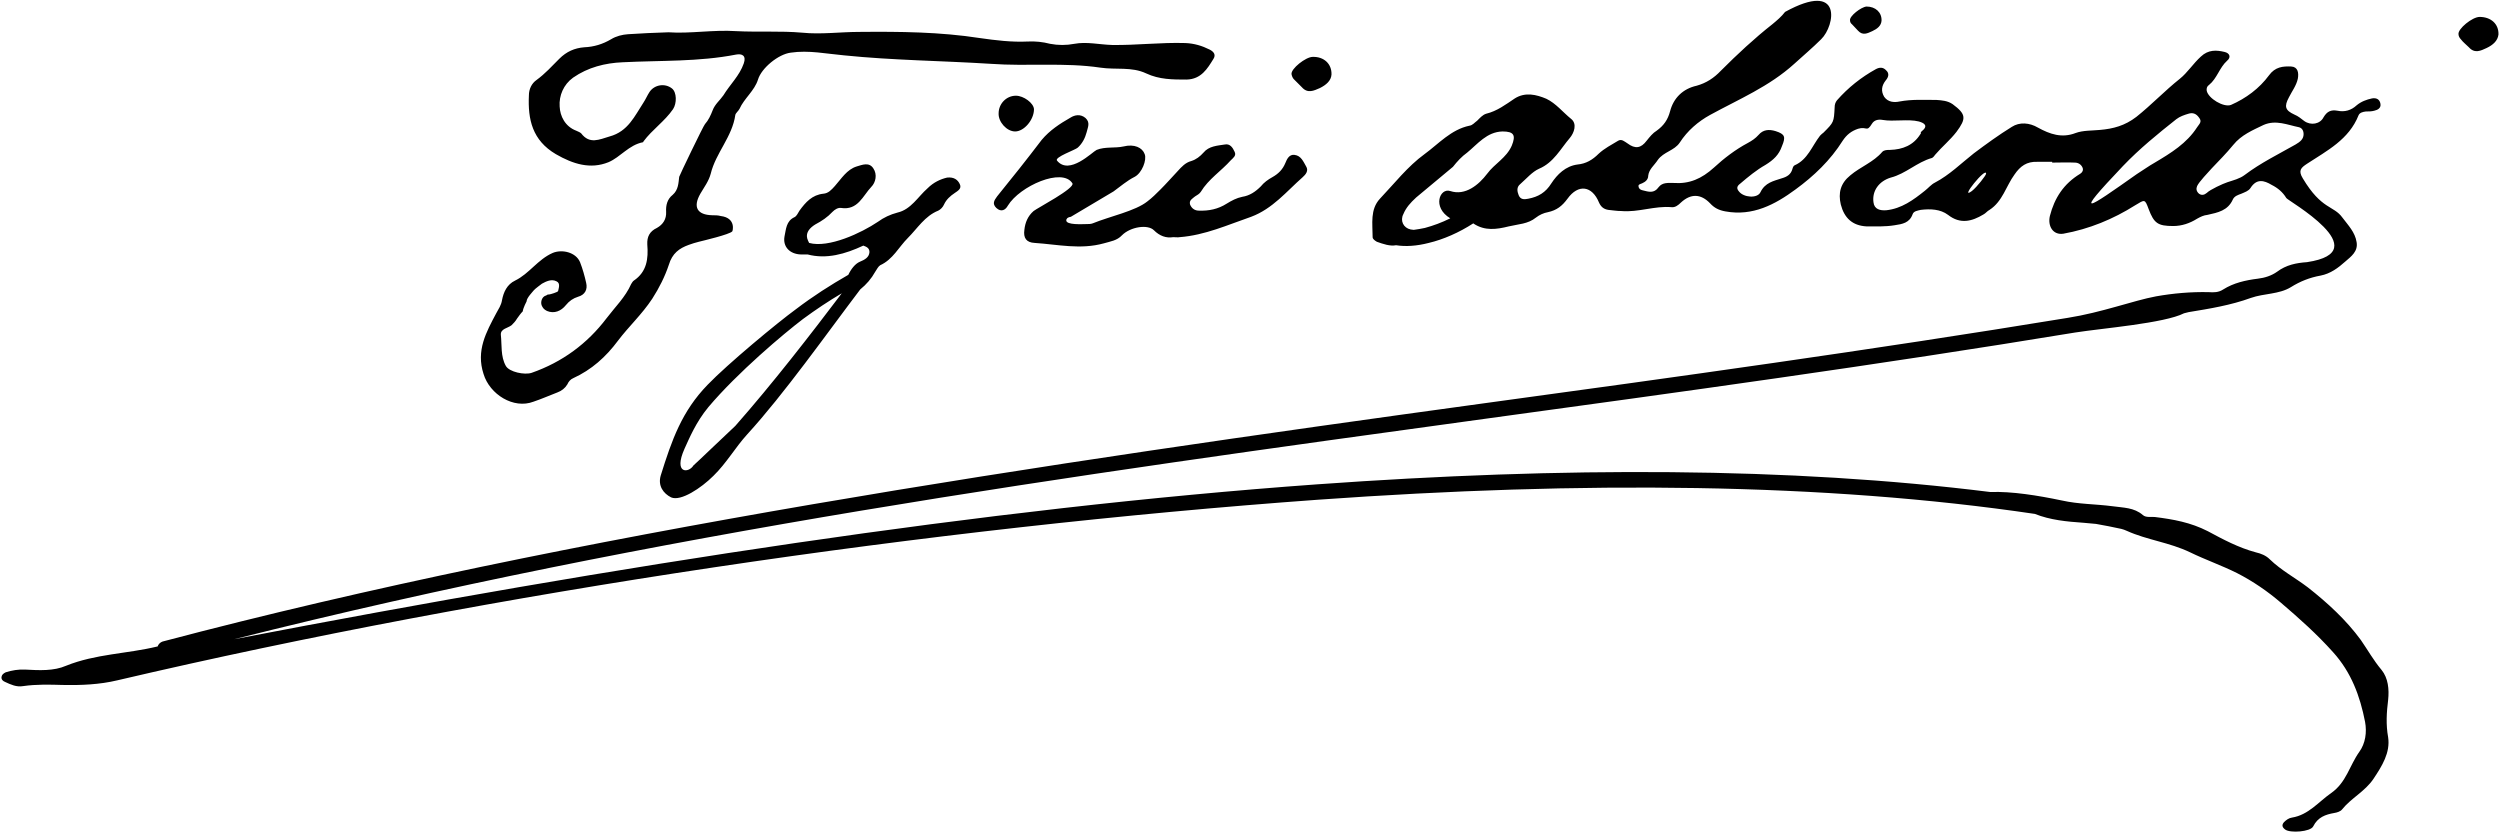
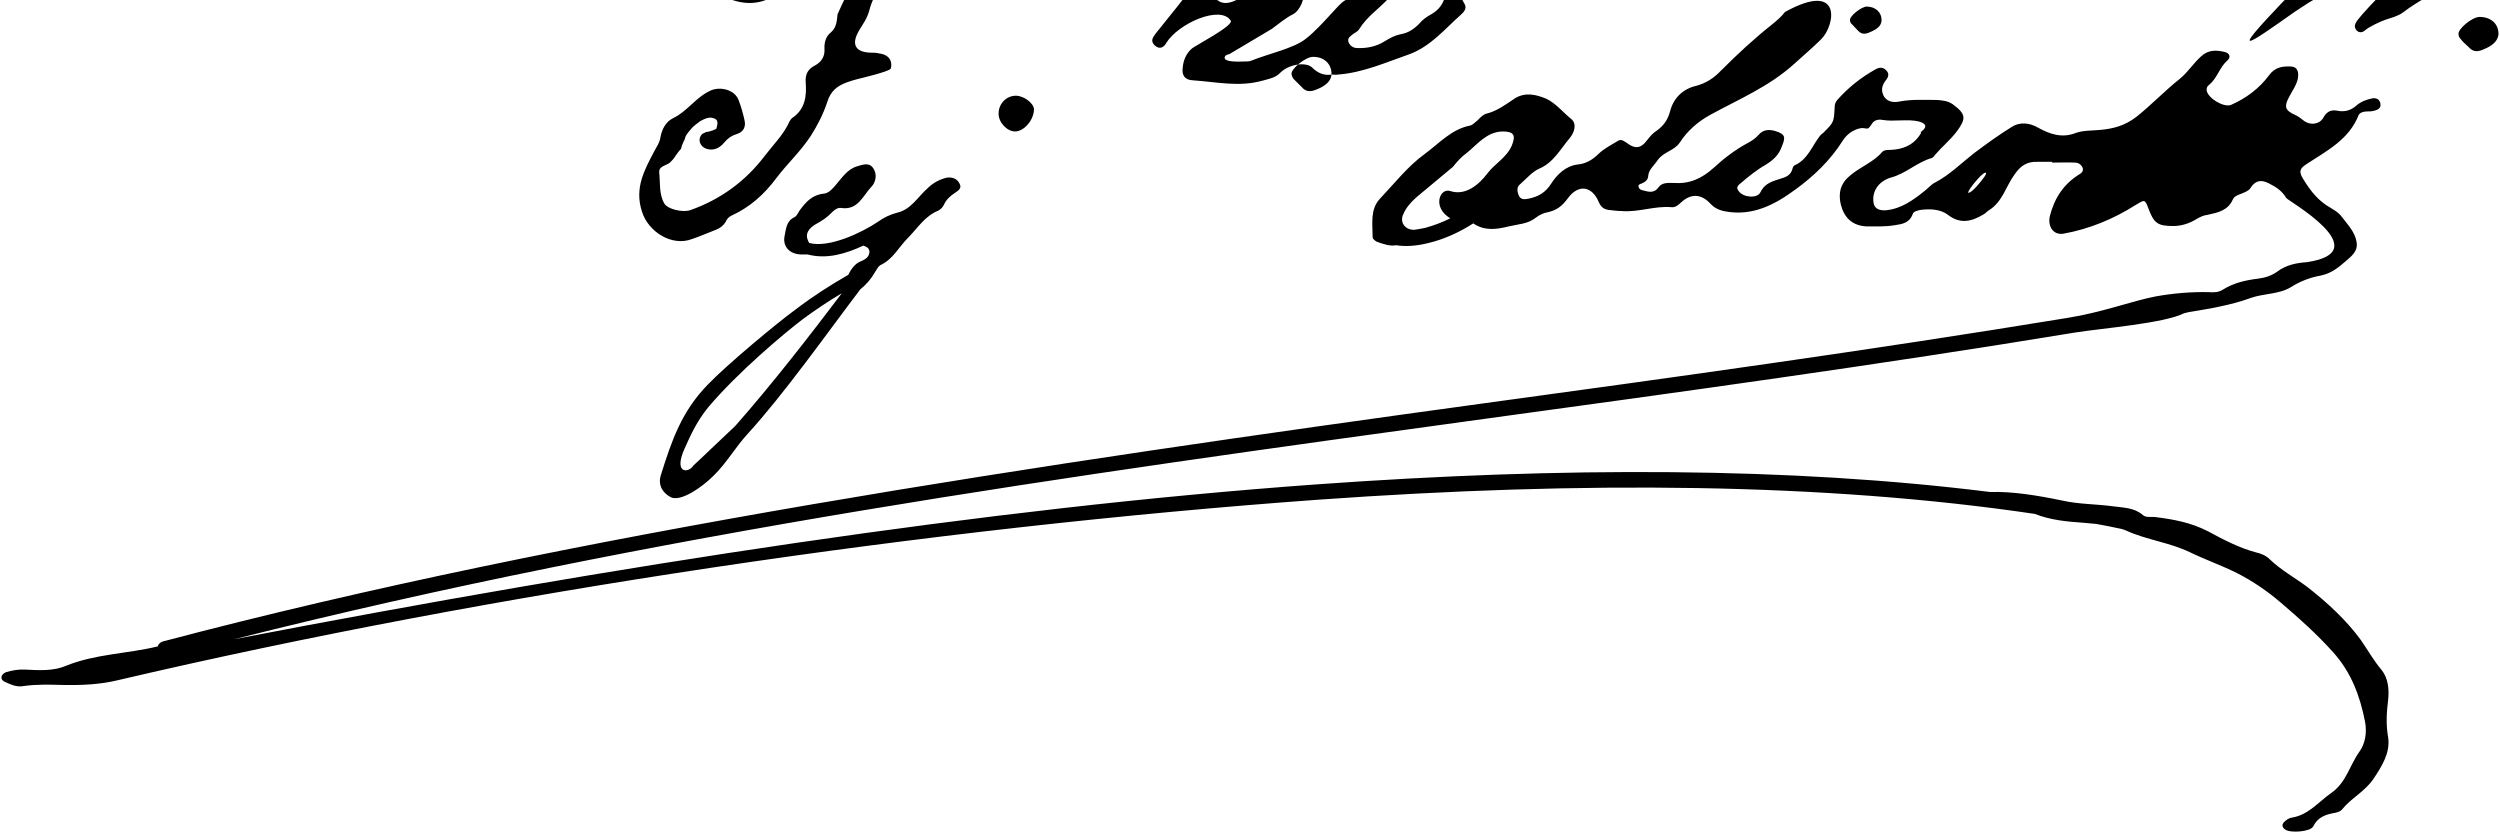
<svg xmlns="http://www.w3.org/2000/svg" xml:space="preserve" width="6.504in" height="2.165in" version="1.1" style="shape-rendering:geometricPrecision; text-rendering:geometricPrecision; image-rendering:optimizeQuality; fill-rule:evenodd; clip-rule:evenodd" viewBox="0 0 6504 2165">
  <defs>
    <style type="text/css">
   
    .fil0 {fill:black}
   
  </style>
  </defs>
  <g id="__x0023_Layer_x0020_1">
-     <path class="fil0" d="M5339 421c-13,0 -26,0 -39,0 -27,-1 -44,11 -59,33 -22,30 -31,70 -65,92 -6,3 -10,9 -16,12 -30,18 -60,26 -92,1 -20,-15 -46,-16 -71,-13 -8,2 -18,3 -21,11 -8,23 -27,26 -47,29 -24,4 -49,3 -73,3 -37,-2 -58,-22 -67,-57 -7,-30 -1,-55 25,-76 26,-22 60,-34 83,-61 5,-5 13,-5 20,-5 33,-1 61,-12 79,-41 5,-7 -3,-1 3,-7 19,-15 7,-22 -7,-26 -28,-7 -66,1 -94,-4 -11,-2 -22,0 -28,10 -14,23 -13,6 -36,13 -18,6 -30,16 -40,31 -32,51 -75,92 -123,127 -53,39 -111,70 -182,57 -17,-3 -29,-9 -40,-21 -24,-25 -50,-26 -76,-2 -7,7 -15,13 -24,12 -44,-4 -87,14 -131,10 -12,0 -23,-2 -34,-3 -12,-2 -19,-8 -24,-19 -18,-44 -54,-49 -82,-10 -14,19 -28,30 -51,35 -11,2 -22,7 -31,14 -21,17 -46,17 -71,23 -32,8 -62,12 -91,-7 -1,-1 -1,-1 -1,-1 -37,24 -78,42 -116,51 -31,8 -60,10 -85,6 -16,3 -33,-3 -50,-9 -5,-3 -11,-7 -11,-12 0,-35 -7,-72 19,-100 38,-40 72,-84 116,-116 37,-27 69,-64 117,-74 8,-1 13,-8 20,-13 7,-7 14,-15 23,-18 29,-7 51,-24 75,-40 27,-17 56,-10 82,1 25,12 43,35 64,52 17,13 8,37 -3,50 -24,28 -42,64 -80,80 -18,8 -33,26 -49,40 -10,8 -8,19 -4,29 5,12 15,11 25,9 26,-5 45,-16 60,-40 15,-23 37,-45 68,-49 22,-2 39,-12 55,-28 15,-14 33,-23 51,-34 9,-5 16,2 24,7 20,15 35,13 50,-7 8,-10 16,-20 26,-26 18,-13 29,-28 35,-51 9,-34 33,-58 69,-66 25,-7 45,-20 63,-39 43,-43 87,-84 134,-121 12,-10 24,-20 33,-32 151,-83 130,36 94,71 -22,22 -47,43 -70,64 -65,59 -144,92 -219,133 -31,17 -59,41 -79,72 -14,21 -42,24 -57,45 -9,14 -23,24 -25,41 0,10 -7,16 -16,20 -5,2 -11,3 -9,9 1,6 6,8 10,9 16,4 30,9 42,-8 10,-13 25,-11 39,-11 41,3 73,-11 105,-40 26,-24 56,-47 88,-64 11,-6 20,-12 28,-21 12,-14 27,-15 44,-10 25,8 27,15 17,39 -8,23 -22,36 -43,49 -23,13 -45,31 -66,49 -8,6 -10,12 -3,20 12,16 48,19 56,2 12,-25 34,-29 55,-36 14,-4 24,-10 28,-24 1,-4 3,-9 6,-10 34,-15 45,-50 66,-77 3,-3 6,-6 9,-8 27,-27 27,-27 29,-66 0,-7 2,-13 6,-18 29,-33 63,-60 101,-81 9,-5 19,-6 27,3 9,8 6,18 -1,26 -11,14 -13,28 -4,43 10,14 26,15 40,12 32,-6 64,-4 96,-4 14,1 29,2 42,11 35,26 36,37 10,72 -17,22 -38,39 -55,59 -3,4 -6,8 -9,9 -39,11 -68,41 -107,51 -30,9 -49,34 -45,64 2,19 18,22 33,21 40,-4 71,-27 101,-51 9,-7 16,-16 26,-21 38,-20 68,-50 101,-76 32,-24 65,-48 99,-69 20,-13 46,-11 68,2 31,17 62,28 98,14 19,-7 42,-6 63,-8 35,-3 65,-11 95,-34 39,-31 74,-68 113,-99 20,-16 35,-40 55,-58 19,-18 40,-17 61,-12 14,3 18,14 7,23 -20,18 -26,46 -47,63 -5,3 -7,9 -6,15 4,20 44,44 63,37 39,-17 74,-43 99,-77 16,-22 36,-24 58,-23 17,1 20,16 17,32 -4,18 -15,32 -23,48 -13,24 -10,34 14,45 10,4 18,11 26,17 17,12 41,8 50,-10 9,-15 19,-20 36,-17 19,4 36,-1 50,-14 12,-10 26,-15 40,-18 11,-2 20,2 22,14 2,11 -7,16 -16,18 -7,2 -15,2 -22,2 -8,1 -16,3 -19,10 -25,63 -82,92 -134,126 -15,10 -24,17 -11,38 49,82 80,70 103,102 15,20 33,38 37,64 4,24 -14,37 -29,50 -19,17 -39,32 -65,37 -28,5 -53,15 -77,30 -31,19 -70,16 -104,28 -52,19 -107,28 -162,37 -4,1 -8,2 -12,3 -51,26 -213,39 -283,50 -516,85 -1028,155 -1539,225 -1078,148 -2151,296 -3251,573 1003,-193 1957,-341 2818,-403 641,-46 1231,-45 1751,20 56,-2 124,9 186,22 45,10 86,9 132,15 28,4 56,3 79,23 8,7 20,4 31,5 48,6 93,14 138,37 39,21 80,43 125,55 13,3 26,8 36,18 30,29 66,48 99,73 51,40 100,85 138,137 18,26 33,53 54,78 17,21 20,50 17,78 -4,32 -6,64 0,97 6,40 -16,75 -38,108 -22,33 -58,50 -82,80 -4,5 -13,8 -20,9 -23,4 -43,11 -55,35 -7,14 -60,18 -73,8 -8,-6 -9,-12 -3,-19 6,-6 13,-11 21,-12 43,-7 69,-41 102,-64 39,-27 48,-72 73,-107 16,-22 20,-51 15,-78 -13,-67 -36,-129 -83,-181 -42,-47 -88,-88 -136,-129 -35,-30 -73,-56 -114,-77 -40,-20 -83,-35 -122,-54 -54,-26 -112,-32 -165,-56 -5,-2 -9,-4 -14,-5 -22,-5 -44,-9 -66,-13 -11,-1 -22,-2 -33,-3 -43,-3 -86,-7 -126,-23 -547,-81 -1176,-86 -1864,-37 -1008,73 -2139,239 -3125,470 -46,11 -94,13 -142,12 -34,-1 -68,-2 -103,3 -17,3 -32,-4 -47,-11 -5,-2 -10,-6 -9,-13 1,-6 5,-9 11,-12 16,-5 33,-8 51,-7 36,2 74,4 106,-10 77,-31 159,-31 237,-50l1 0c2,-6 7,-11 13,-13 1071,-283 2295,-463 3432,-619 505,-69 1012,-139 1524,-223 89,-14 171,-45 230,-56 45,-8 91,-12 137,-11 13,1 26,1 38,-7 27,-17 58,-24 90,-28 18,-2 36,-8 50,-18 24,-18 50,-23 78,-25 187,-28 -54,-162 -54,-167 -9,-15 -22,-26 -38,-34 -20,-12 -39,-17 -55,8 -5,8 -15,11 -24,15 -8,3 -18,6 -22,15 -13,29 -39,34 -66,40 -10,1 -18,5 -27,10 -19,12 -40,19 -62,19 -40,0 -50,-7 -64,-44 -10,-27 -10,-25 -35,-10 -57,36 -120,62 -187,74 -27,4 -41,-20 -35,-46 12,-47 36,-84 79,-110 5,-3 9,-9 6,-16 -4,-9 -12,-13 -20,-13 -20,-1 -39,0 -59,0 0,-1 0,-2 0,-2zm-444 -367c-1,13 -11,21 -24,27 -13,6 -25,12 -37,-1 -5,-6 -11,-11 -16,-17 -3,-2 -5,-6 -5,-10 -2,-11 29,-35 43,-36 23,0 40,15 39,37zm-2790 578c51,14 136,-26 179,-55 15,-11 32,-19 51,-24 35,-8 53,-41 78,-63 16,-16 34,-24 51,-28 18,-2 28,6 33,17 6,12 -6,18 -13,23 -12,8 -22,17 -28,30 -3,7 -9,13 -15,16 -35,14 -54,46 -79,71 -24,24 -39,56 -72,71 -5,3 -9,11 -13,17 -10,18 -23,33 -39,46 -88,116 -198,272 -294,377 -31,34 -54,75 -88,108 -32,32 -85,67 -110,56 -20,-10 -35,-30 -27,-57 29,-93 55,-167 122,-236 52,-54 181,-161 229,-196 46,-35 90,-63 137,-90 7,-15 18,-29 30,-34 12,-5 24,-11 25,-25 0,-11 -8,-14 -16,-17 -47,22 -96,36 -145,23 -6,0 -12,0 -18,0 -28,-1 -47,-20 -42,-47 4,-18 4,-40 26,-50 6,-3 9,-11 13,-17 16,-22 33,-41 62,-44 13,-1 21,-10 30,-20 17,-19 31,-43 57,-51 14,-4 32,-12 43,5 11,16 6,37 -5,48 -22,23 -35,62 -79,55 -8,-1 -16,4 -22,10 -13,14 -28,24 -45,33 -13,8 -25,20 -21,36 1,4 3,8 5,12zm1668 -64c-48,-29 -27,-80 0,-71 39,13 74,-16 96,-45 19,-26 50,-41 64,-73 11,-27 6,-37 -24,-37 -41,1 -65,33 -92,55 -14,10 -26,23 -37,37l0 0 -96 80 -1 1 0 0c-13,12 -25,25 -32,42 -9,17 0,36 19,40 3,0 5,1 8,1 9,-1 19,-3 29,-5 22,-6 44,-14 66,-25zm1394 -116c0,4 -24,35 -37,45 -35,26 38,-65 37,-45zm1333 -362c-2,16 -14,27 -31,35 -15,7 -31,15 -46,-2 -7,-7 -15,-13 -21,-21 -3,-3 -6,-8 -6,-13 -2,-14 36,-45 55,-45 29,0 50,18 49,46zm-4587 1018c97,-110 196,-238 277,-345 -34,20 -67,42 -101,67 -50,38 -170,139 -246,229 -33,40 -50,82 -62,108 -30,67 11,64 23,44 2,-1 102,-97 109,-103zm685 -813c0,-25 20,-46 45,-46 20,0 46,19 47,35 0,28 -26,58 -49,58 -22,0 -44,-25 -43,-47zm866 -101c-1,16 -14,27 -30,35 -16,7 -32,15 -47,-2 -7,-7 -14,-14 -21,-21 -3,-3 -5,-8 -6,-13 -2,-14 37,-45 55,-45 29,-1 50,18 49,46zm-412 423c-18,3 -35,-3 -50,-18 -16,-16 -61,-9 -83,13 -13,14 -30,16 -47,21 -61,17 -120,3 -180,-1 -22,-1 -30,-13 -27,-34 2,-19 9,-36 24,-49 10,-8 108,-59 101,-72 -26,-42 -137,7 -168,58 -6,11 -17,18 -30,6 -11,-11 -6,-19 2,-30 39,-48 78,-97 116,-147 21,-25 47,-42 75,-58 11,-7 26,-10 39,1 13,12 6,24 3,37 -4,15 -11,29 -23,40 -6,6 -62,25 -54,34 32,39 92,-23 103,-28 22,-9 48,-4 70,-9 28,-7 49,3 55,20 6,15 -7,49 -26,59 -20,10 -37,25 -55,38l-111 66c-6,1 -10,3 -11,6l0 0 0 0c-1,1 -1,2 -1,3 -1,13 43,10 52,10 6,0 12,0 17,-2l0 0 0 0c44,-18 111,-32 142,-57l0 0c12,-9 23,-20 34,-31 15,-15 30,-32 45,-48 10,-11 20,-22 35,-26 13,-4 23,-12 32,-22 14,-17 36,-18 55,-21 14,-3 21,8 26,19 5,10 -4,16 -10,22 -25,28 -58,49 -78,82 -3,5 -10,9 -15,12 -7,6 -16,10 -13,21 4,10 12,16 23,16 26,1 50,-4 72,-18 13,-8 26,-15 41,-18 19,-3 34,-13 48,-27 8,-10 19,-18 30,-24 16,-9 27,-20 34,-37 4,-10 10,-23 24,-21 17,2 23,18 30,30 7,11 -1,21 -9,28 -42,37 -78,82 -134,103 -61,21 -120,48 -186,53 -5,1 -10,0 -17,0zm-1313 -533c56,4 117,-7 176,-3 58,3 115,-1 172,4 49,5 99,-2 149,-2 105,-1 210,0 313,16 42,6 83,11 125,9 19,-1 39,1 58,6 21,4 42,4 63,0 32,-6 65,2 98,3 63,1 127,-7 191,-5 23,1 43,7 63,17 10,5 17,13 10,24 -16,26 -32,53 -70,54 -36,0 -71,0 -105,-16 -38,-18 -79,-9 -119,-15 -94,-14 -190,-3 -286,-10 -127,-8 -254,-9 -381,-22 -46,-4 -92,-14 -139,-7 -32,4 -76,40 -85,70 -9,29 -36,49 -48,76 -3,6 -10,11 -11,16 -8,57 -51,99 -64,153 -5,19 -17,35 -27,52 -20,35 -8,55 31,56 7,0 15,0 22,2 41,5 31,40 30,40 -7,8 -75,24 -87,27 -9,2 -17,5 -26,8 -25,9 -43,22 -52,52 -10,30 -25,60 -43,88 -27,41 -61,72 -89,109 -32,43 -69,76 -117,98 -7,3 -12,9 -15,16 -6,10 -15,17 -26,21 -21,8 -41,17 -62,24 -52,20 -114,-19 -130,-72 -20,-61 7,-109 33,-158 6,-11 13,-21 15,-34 4,-21 13,-41 34,-51 37,-18 59,-55 98,-72 24,-10 60,-2 71,24 7,18 12,36 16,54 4,17 -3,31 -21,36 -13,4 -23,11 -32,22 -12,15 -30,23 -49,15 -8,-4 -11,-8 -14,-15 -3,-9 1,-22 11,-25 4,-1 2,-3 9,-3 2,0 23,-6 23,-9 1,-6 7,-20 -4,-25 -13,-7 -27,0 -38,6 0,0 -19,14 -21,17 -3,4 -19,20 -19,29 0,0 -9,17 -10,26 -5,5 -10,12 -15,19 -4,7 -9,12 -14,17 -10,8 -29,9 -28,25 3,27 -1,56 13,81 9,16 49,24 67,18 80,-28 145,-76 195,-142 22,-29 49,-55 64,-89 2,-3 4,-7 7,-9 34,-23 38,-57 35,-94 -1,-20 6,-34 25,-43 16,-9 25,-23 24,-42 -1,-17 3,-33 17,-44 15,-13 15,-31 17,-47 0,-2 63,-133 67,-137 9,-10 15,-23 20,-36 6,-16 19,-26 28,-39 17,-28 42,-51 53,-83 7,-20 -4,-26 -20,-23 -97,19 -196,15 -295,20 -46,2 -90,13 -129,40 -25,18 -37,47 -35,75 1,25 14,52 43,63 4,2 10,4 13,7 22,29 47,16 74,8 48,-13 65,-53 88,-88 6,-9 10,-19 16,-28 13,-19 40,-23 58,-9 13,10 13,39 3,54 -22,32 -54,53 -77,84 0,1 -1,2 -1,2 -37,7 -59,39 -90,52 -47,19 -92,5 -137,-21 -61,-36 -73,-90 -70,-153 0,-16 7,-31 20,-40 22,-16 40,-36 59,-55 19,-19 40,-28 65,-30 25,-1 48,-8 70,-21 13,-8 29,-12 44,-13 34,-2 67,-4 105,-5zm4254 265l0 0c0,-9 -4,-16 -12,-18 -30,-6 -60,-20 -92,-6 -29,14 -58,26 -79,52 -18,22 -37,41 -56,61 -9,10 -33,35 -38,46 -3,7 -2,14 5,20 7,5 14,3 20,-2 9,-9 42,-24 54,-28 15,-5 32,-9 45,-19 41,-31 88,-54 132,-79 12,-7 21,-14 21,-27zm-434 104c16,-10 31,-21 47,-30 42,-25 83,-50 110,-92 5,-8 14,-14 5,-25 -7,-10 -16,-14 -28,-10 -10,3 -22,7 -31,14 -48,38 -96,77 -139,122 -133,140 -93,112 36,21z" />
+     <path class="fil0" d="M5339 421c-13,0 -26,0 -39,0 -27,-1 -44,11 -59,33 -22,30 -31,70 -65,92 -6,3 -10,9 -16,12 -30,18 -60,26 -92,1 -20,-15 -46,-16 -71,-13 -8,2 -18,3 -21,11 -8,23 -27,26 -47,29 -24,4 -49,3 -73,3 -37,-2 -58,-22 -67,-57 -7,-30 -1,-55 25,-76 26,-22 60,-34 83,-61 5,-5 13,-5 20,-5 33,-1 61,-12 79,-41 5,-7 -3,-1 3,-7 19,-15 7,-22 -7,-26 -28,-7 -66,1 -94,-4 -11,-2 -22,0 -28,10 -14,23 -13,6 -36,13 -18,6 -30,16 -40,31 -32,51 -75,92 -123,127 -53,39 -111,70 -182,57 -17,-3 -29,-9 -40,-21 -24,-25 -50,-26 -76,-2 -7,7 -15,13 -24,12 -44,-4 -87,14 -131,10 -12,0 -23,-2 -34,-3 -12,-2 -19,-8 -24,-19 -18,-44 -54,-49 -82,-10 -14,19 -28,30 -51,35 -11,2 -22,7 -31,14 -21,17 -46,17 -71,23 -32,8 -62,12 -91,-7 -1,-1 -1,-1 -1,-1 -37,24 -78,42 -116,51 -31,8 -60,10 -85,6 -16,3 -33,-3 -50,-9 -5,-3 -11,-7 -11,-12 0,-35 -7,-72 19,-100 38,-40 72,-84 116,-116 37,-27 69,-64 117,-74 8,-1 13,-8 20,-13 7,-7 14,-15 23,-18 29,-7 51,-24 75,-40 27,-17 56,-10 82,1 25,12 43,35 64,52 17,13 8,37 -3,50 -24,28 -42,64 -80,80 -18,8 -33,26 -49,40 -10,8 -8,19 -4,29 5,12 15,11 25,9 26,-5 45,-16 60,-40 15,-23 37,-45 68,-49 22,-2 39,-12 55,-28 15,-14 33,-23 51,-34 9,-5 16,2 24,7 20,15 35,13 50,-7 8,-10 16,-20 26,-26 18,-13 29,-28 35,-51 9,-34 33,-58 69,-66 25,-7 45,-20 63,-39 43,-43 87,-84 134,-121 12,-10 24,-20 33,-32 151,-83 130,36 94,71 -22,22 -47,43 -70,64 -65,59 -144,92 -219,133 -31,17 -59,41 -79,72 -14,21 -42,24 -57,45 -9,14 -23,24 -25,41 0,10 -7,16 -16,20 -5,2 -11,3 -9,9 1,6 6,8 10,9 16,4 30,9 42,-8 10,-13 25,-11 39,-11 41,3 73,-11 105,-40 26,-24 56,-47 88,-64 11,-6 20,-12 28,-21 12,-14 27,-15 44,-10 25,8 27,15 17,39 -8,23 -22,36 -43,49 -23,13 -45,31 -66,49 -8,6 -10,12 -3,20 12,16 48,19 56,2 12,-25 34,-29 55,-36 14,-4 24,-10 28,-24 1,-4 3,-9 6,-10 34,-15 45,-50 66,-77 3,-3 6,-6 9,-8 27,-27 27,-27 29,-66 0,-7 2,-13 6,-18 29,-33 63,-60 101,-81 9,-5 19,-6 27,3 9,8 6,18 -1,26 -11,14 -13,28 -4,43 10,14 26,15 40,12 32,-6 64,-4 96,-4 14,1 29,2 42,11 35,26 36,37 10,72 -17,22 -38,39 -55,59 -3,4 -6,8 -9,9 -39,11 -68,41 -107,51 -30,9 -49,34 -45,64 2,19 18,22 33,21 40,-4 71,-27 101,-51 9,-7 16,-16 26,-21 38,-20 68,-50 101,-76 32,-24 65,-48 99,-69 20,-13 46,-11 68,2 31,17 62,28 98,14 19,-7 42,-6 63,-8 35,-3 65,-11 95,-34 39,-31 74,-68 113,-99 20,-16 35,-40 55,-58 19,-18 40,-17 61,-12 14,3 18,14 7,23 -20,18 -26,46 -47,63 -5,3 -7,9 -6,15 4,20 44,44 63,37 39,-17 74,-43 99,-77 16,-22 36,-24 58,-23 17,1 20,16 17,32 -4,18 -15,32 -23,48 -13,24 -10,34 14,45 10,4 18,11 26,17 17,12 41,8 50,-10 9,-15 19,-20 36,-17 19,4 36,-1 50,-14 12,-10 26,-15 40,-18 11,-2 20,2 22,14 2,11 -7,16 -16,18 -7,2 -15,2 -22,2 -8,1 -16,3 -19,10 -25,63 -82,92 -134,126 -15,10 -24,17 -11,38 49,82 80,70 103,102 15,20 33,38 37,64 4,24 -14,37 -29,50 -19,17 -39,32 -65,37 -28,5 -53,15 -77,30 -31,19 -70,16 -104,28 -52,19 -107,28 -162,37 -4,1 -8,2 -12,3 -51,26 -213,39 -283,50 -516,85 -1028,155 -1539,225 -1078,148 -2151,296 -3251,573 1003,-193 1957,-341 2818,-403 641,-46 1231,-45 1751,20 56,-2 124,9 186,22 45,10 86,9 132,15 28,4 56,3 79,23 8,7 20,4 31,5 48,6 93,14 138,37 39,21 80,43 125,55 13,3 26,8 36,18 30,29 66,48 99,73 51,40 100,85 138,137 18,26 33,53 54,78 17,21 20,50 17,78 -4,32 -6,64 0,97 6,40 -16,75 -38,108 -22,33 -58,50 -82,80 -4,5 -13,8 -20,9 -23,4 -43,11 -55,35 -7,14 -60,18 -73,8 -8,-6 -9,-12 -3,-19 6,-6 13,-11 21,-12 43,-7 69,-41 102,-64 39,-27 48,-72 73,-107 16,-22 20,-51 15,-78 -13,-67 -36,-129 -83,-181 -42,-47 -88,-88 -136,-129 -35,-30 -73,-56 -114,-77 -40,-20 -83,-35 -122,-54 -54,-26 -112,-32 -165,-56 -5,-2 -9,-4 -14,-5 -22,-5 -44,-9 -66,-13 -11,-1 -22,-2 -33,-3 -43,-3 -86,-7 -126,-23 -547,-81 -1176,-86 -1864,-37 -1008,73 -2139,239 -3125,470 -46,11 -94,13 -142,12 -34,-1 -68,-2 -103,3 -17,3 -32,-4 -47,-11 -5,-2 -10,-6 -9,-13 1,-6 5,-9 11,-12 16,-5 33,-8 51,-7 36,2 74,4 106,-10 77,-31 159,-31 237,-50l1 0c2,-6 7,-11 13,-13 1071,-283 2295,-463 3432,-619 505,-69 1012,-139 1524,-223 89,-14 171,-45 230,-56 45,-8 91,-12 137,-11 13,1 26,1 38,-7 27,-17 58,-24 90,-28 18,-2 36,-8 50,-18 24,-18 50,-23 78,-25 187,-28 -54,-162 -54,-167 -9,-15 -22,-26 -38,-34 -20,-12 -39,-17 -55,8 -5,8 -15,11 -24,15 -8,3 -18,6 -22,15 -13,29 -39,34 -66,40 -10,1 -18,5 -27,10 -19,12 -40,19 -62,19 -40,0 -50,-7 -64,-44 -10,-27 -10,-25 -35,-10 -57,36 -120,62 -187,74 -27,4 -41,-20 -35,-46 12,-47 36,-84 79,-110 5,-3 9,-9 6,-16 -4,-9 -12,-13 -20,-13 -20,-1 -39,0 -59,0 0,-1 0,-2 0,-2zm-444 -367c-1,13 -11,21 -24,27 -13,6 -25,12 -37,-1 -5,-6 -11,-11 -16,-17 -3,-2 -5,-6 -5,-10 -2,-11 29,-35 43,-36 23,0 40,15 39,37zm-2790 578c51,14 136,-26 179,-55 15,-11 32,-19 51,-24 35,-8 53,-41 78,-63 16,-16 34,-24 51,-28 18,-2 28,6 33,17 6,12 -6,18 -13,23 -12,8 -22,17 -28,30 -3,7 -9,13 -15,16 -35,14 -54,46 -79,71 -24,24 -39,56 -72,71 -5,3 -9,11 -13,17 -10,18 -23,33 -39,46 -88,116 -198,272 -294,377 -31,34 -54,75 -88,108 -32,32 -85,67 -110,56 -20,-10 -35,-30 -27,-57 29,-93 55,-167 122,-236 52,-54 181,-161 229,-196 46,-35 90,-63 137,-90 7,-15 18,-29 30,-34 12,-5 24,-11 25,-25 0,-11 -8,-14 -16,-17 -47,22 -96,36 -145,23 -6,0 -12,0 -18,0 -28,-1 -47,-20 -42,-47 4,-18 4,-40 26,-50 6,-3 9,-11 13,-17 16,-22 33,-41 62,-44 13,-1 21,-10 30,-20 17,-19 31,-43 57,-51 14,-4 32,-12 43,5 11,16 6,37 -5,48 -22,23 -35,62 -79,55 -8,-1 -16,4 -22,10 -13,14 -28,24 -45,33 -13,8 -25,20 -21,36 1,4 3,8 5,12zm1668 -64c-48,-29 -27,-80 0,-71 39,13 74,-16 96,-45 19,-26 50,-41 64,-73 11,-27 6,-37 -24,-37 -41,1 -65,33 -92,55 -14,10 -26,23 -37,37l0 0 -96 80 -1 1 0 0c-13,12 -25,25 -32,42 -9,17 0,36 19,40 3,0 5,1 8,1 9,-1 19,-3 29,-5 22,-6 44,-14 66,-25zm1394 -116c0,4 -24,35 -37,45 -35,26 38,-65 37,-45zm1333 -362c-2,16 -14,27 -31,35 -15,7 -31,15 -46,-2 -7,-7 -15,-13 -21,-21 -3,-3 -6,-8 -6,-13 -2,-14 36,-45 55,-45 29,0 50,18 49,46zm-4587 1018c97,-110 196,-238 277,-345 -34,20 -67,42 -101,67 -50,38 -170,139 -246,229 -33,40 -50,82 -62,108 -30,67 11,64 23,44 2,-1 102,-97 109,-103zm685 -813c0,-25 20,-46 45,-46 20,0 46,19 47,35 0,28 -26,58 -49,58 -22,0 -44,-25 -43,-47zm866 -101c-1,16 -14,27 -30,35 -16,7 -32,15 -47,-2 -7,-7 -14,-14 -21,-21 -3,-3 -5,-8 -6,-13 -2,-14 37,-45 55,-45 29,-1 50,18 49,46zc-18,3 -35,-3 -50,-18 -16,-16 -61,-9 -83,13 -13,14 -30,16 -47,21 -61,17 -120,3 -180,-1 -22,-1 -30,-13 -27,-34 2,-19 9,-36 24,-49 10,-8 108,-59 101,-72 -26,-42 -137,7 -168,58 -6,11 -17,18 -30,6 -11,-11 -6,-19 2,-30 39,-48 78,-97 116,-147 21,-25 47,-42 75,-58 11,-7 26,-10 39,1 13,12 6,24 3,37 -4,15 -11,29 -23,40 -6,6 -62,25 -54,34 32,39 92,-23 103,-28 22,-9 48,-4 70,-9 28,-7 49,3 55,20 6,15 -7,49 -26,59 -20,10 -37,25 -55,38l-111 66c-6,1 -10,3 -11,6l0 0 0 0c-1,1 -1,2 -1,3 -1,13 43,10 52,10 6,0 12,0 17,-2l0 0 0 0c44,-18 111,-32 142,-57l0 0c12,-9 23,-20 34,-31 15,-15 30,-32 45,-48 10,-11 20,-22 35,-26 13,-4 23,-12 32,-22 14,-17 36,-18 55,-21 14,-3 21,8 26,19 5,10 -4,16 -10,22 -25,28 -58,49 -78,82 -3,5 -10,9 -15,12 -7,6 -16,10 -13,21 4,10 12,16 23,16 26,1 50,-4 72,-18 13,-8 26,-15 41,-18 19,-3 34,-13 48,-27 8,-10 19,-18 30,-24 16,-9 27,-20 34,-37 4,-10 10,-23 24,-21 17,2 23,18 30,30 7,11 -1,21 -9,28 -42,37 -78,82 -134,103 -61,21 -120,48 -186,53 -5,1 -10,0 -17,0zm-1313 -533c56,4 117,-7 176,-3 58,3 115,-1 172,4 49,5 99,-2 149,-2 105,-1 210,0 313,16 42,6 83,11 125,9 19,-1 39,1 58,6 21,4 42,4 63,0 32,-6 65,2 98,3 63,1 127,-7 191,-5 23,1 43,7 63,17 10,5 17,13 10,24 -16,26 -32,53 -70,54 -36,0 -71,0 -105,-16 -38,-18 -79,-9 -119,-15 -94,-14 -190,-3 -286,-10 -127,-8 -254,-9 -381,-22 -46,-4 -92,-14 -139,-7 -32,4 -76,40 -85,70 -9,29 -36,49 -48,76 -3,6 -10,11 -11,16 -8,57 -51,99 -64,153 -5,19 -17,35 -27,52 -20,35 -8,55 31,56 7,0 15,0 22,2 41,5 31,40 30,40 -7,8 -75,24 -87,27 -9,2 -17,5 -26,8 -25,9 -43,22 -52,52 -10,30 -25,60 -43,88 -27,41 -61,72 -89,109 -32,43 -69,76 -117,98 -7,3 -12,9 -15,16 -6,10 -15,17 -26,21 -21,8 -41,17 -62,24 -52,20 -114,-19 -130,-72 -20,-61 7,-109 33,-158 6,-11 13,-21 15,-34 4,-21 13,-41 34,-51 37,-18 59,-55 98,-72 24,-10 60,-2 71,24 7,18 12,36 16,54 4,17 -3,31 -21,36 -13,4 -23,11 -32,22 -12,15 -30,23 -49,15 -8,-4 -11,-8 -14,-15 -3,-9 1,-22 11,-25 4,-1 2,-3 9,-3 2,0 23,-6 23,-9 1,-6 7,-20 -4,-25 -13,-7 -27,0 -38,6 0,0 -19,14 -21,17 -3,4 -19,20 -19,29 0,0 -9,17 -10,26 -5,5 -10,12 -15,19 -4,7 -9,12 -14,17 -10,8 -29,9 -28,25 3,27 -1,56 13,81 9,16 49,24 67,18 80,-28 145,-76 195,-142 22,-29 49,-55 64,-89 2,-3 4,-7 7,-9 34,-23 38,-57 35,-94 -1,-20 6,-34 25,-43 16,-9 25,-23 24,-42 -1,-17 3,-33 17,-44 15,-13 15,-31 17,-47 0,-2 63,-133 67,-137 9,-10 15,-23 20,-36 6,-16 19,-26 28,-39 17,-28 42,-51 53,-83 7,-20 -4,-26 -20,-23 -97,19 -196,15 -295,20 -46,2 -90,13 -129,40 -25,18 -37,47 -35,75 1,25 14,52 43,63 4,2 10,4 13,7 22,29 47,16 74,8 48,-13 65,-53 88,-88 6,-9 10,-19 16,-28 13,-19 40,-23 58,-9 13,10 13,39 3,54 -22,32 -54,53 -77,84 0,1 -1,2 -1,2 -37,7 -59,39 -90,52 -47,19 -92,5 -137,-21 -61,-36 -73,-90 -70,-153 0,-16 7,-31 20,-40 22,-16 40,-36 59,-55 19,-19 40,-28 65,-30 25,-1 48,-8 70,-21 13,-8 29,-12 44,-13 34,-2 67,-4 105,-5zm4254 265l0 0c0,-9 -4,-16 -12,-18 -30,-6 -60,-20 -92,-6 -29,14 -58,26 -79,52 -18,22 -37,41 -56,61 -9,10 -33,35 -38,46 -3,7 -2,14 5,20 7,5 14,3 20,-2 9,-9 42,-24 54,-28 15,-5 32,-9 45,-19 41,-31 88,-54 132,-79 12,-7 21,-14 21,-27zm-434 104c16,-10 31,-21 47,-30 42,-25 83,-50 110,-92 5,-8 14,-14 5,-25 -7,-10 -16,-14 -28,-10 -10,3 -22,7 -31,14 -48,38 -96,77 -139,122 -133,140 -93,112 36,21z" />
  </g>
</svg>